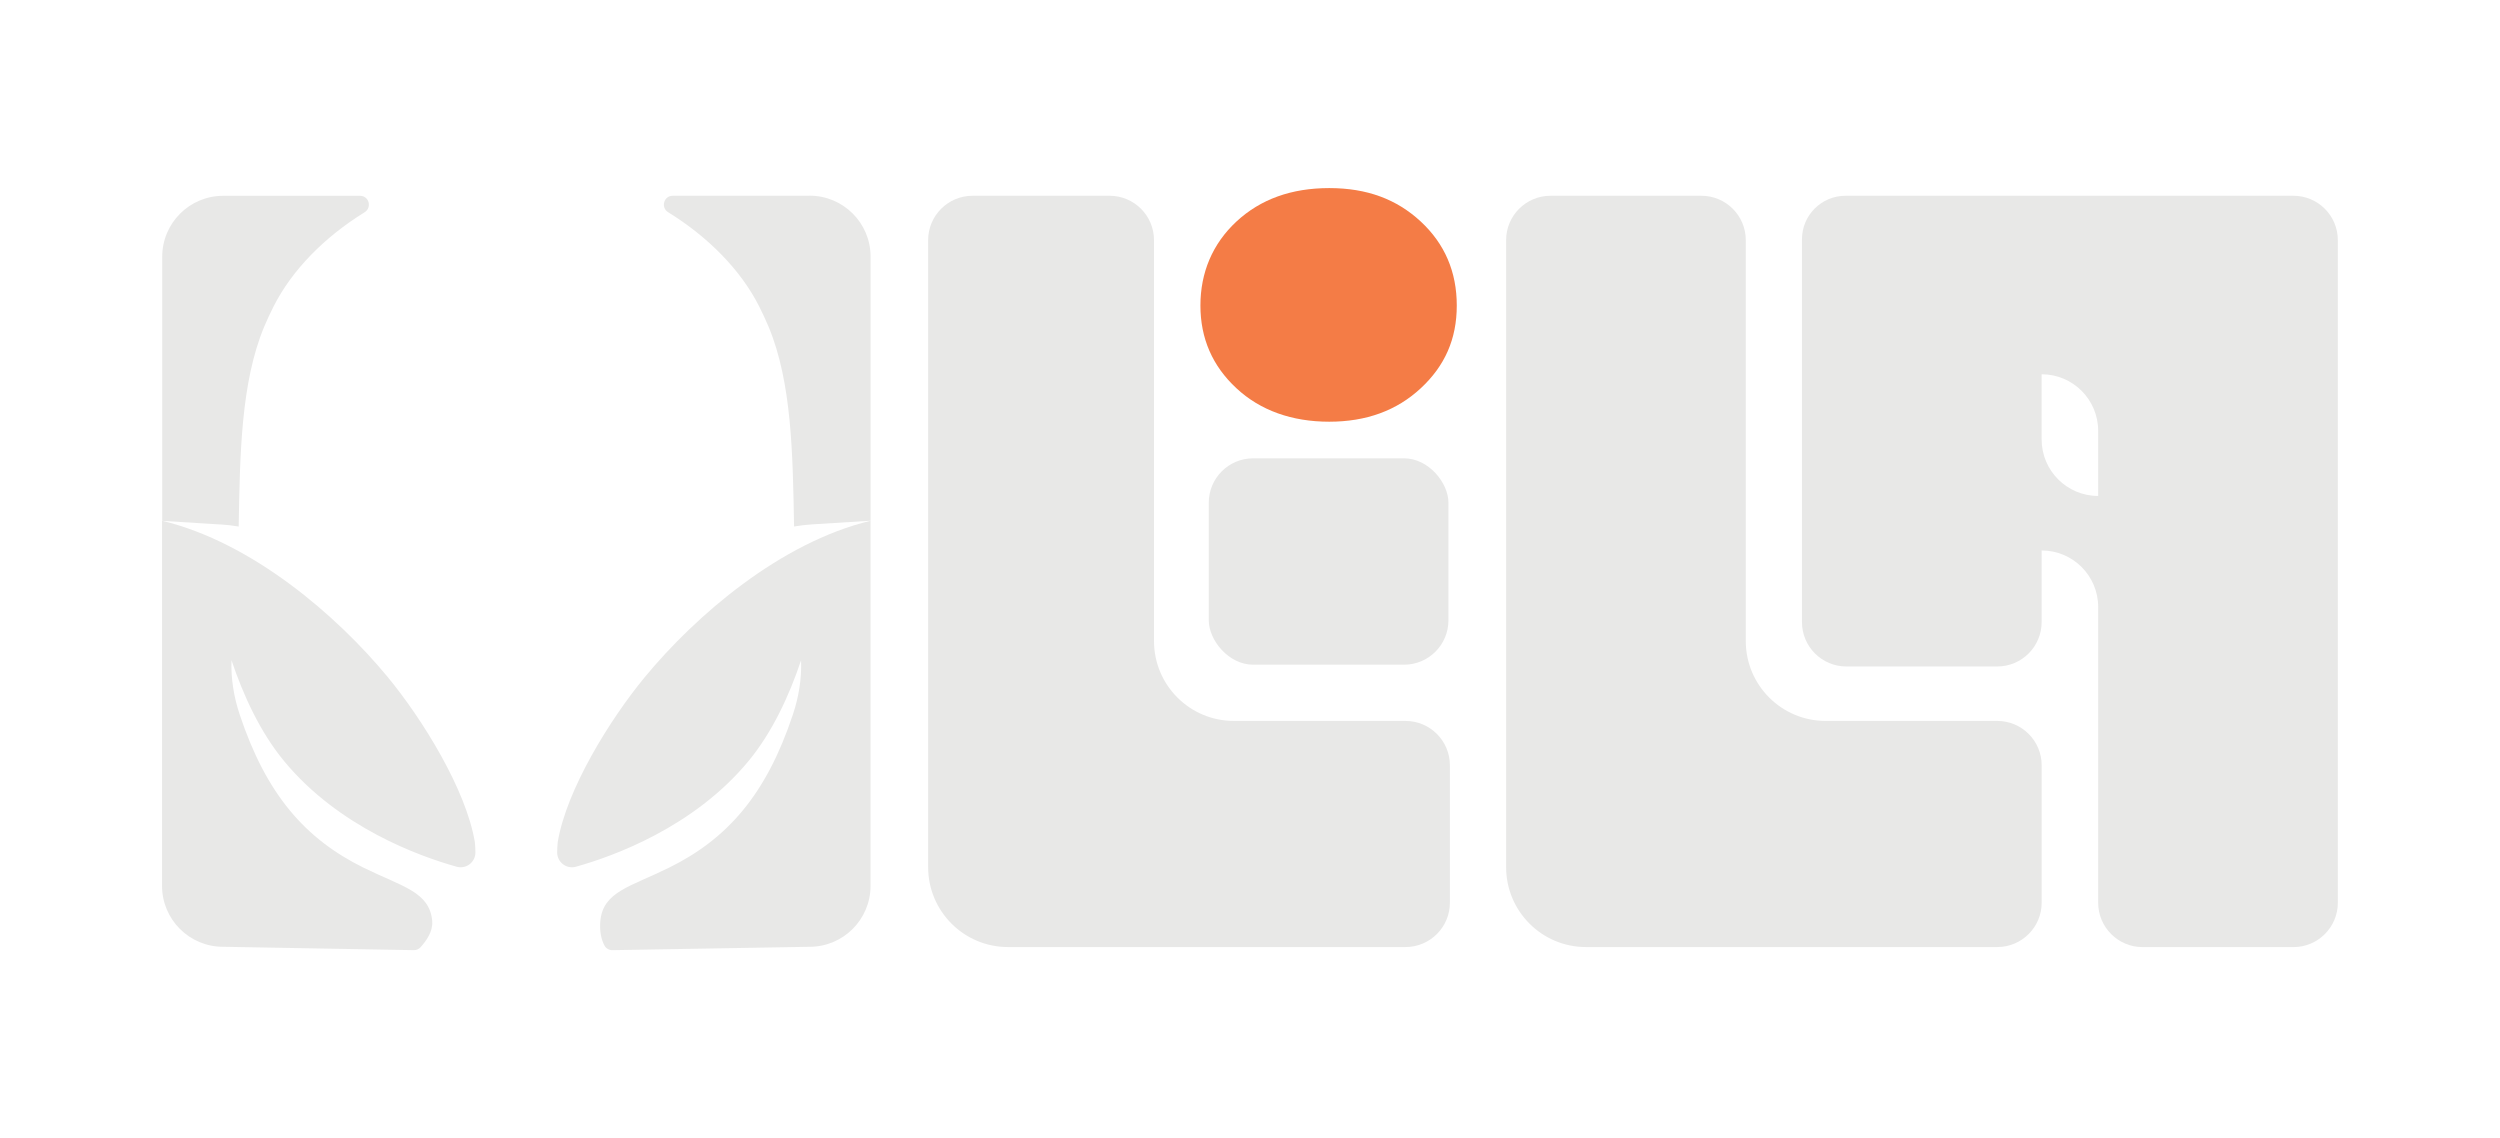
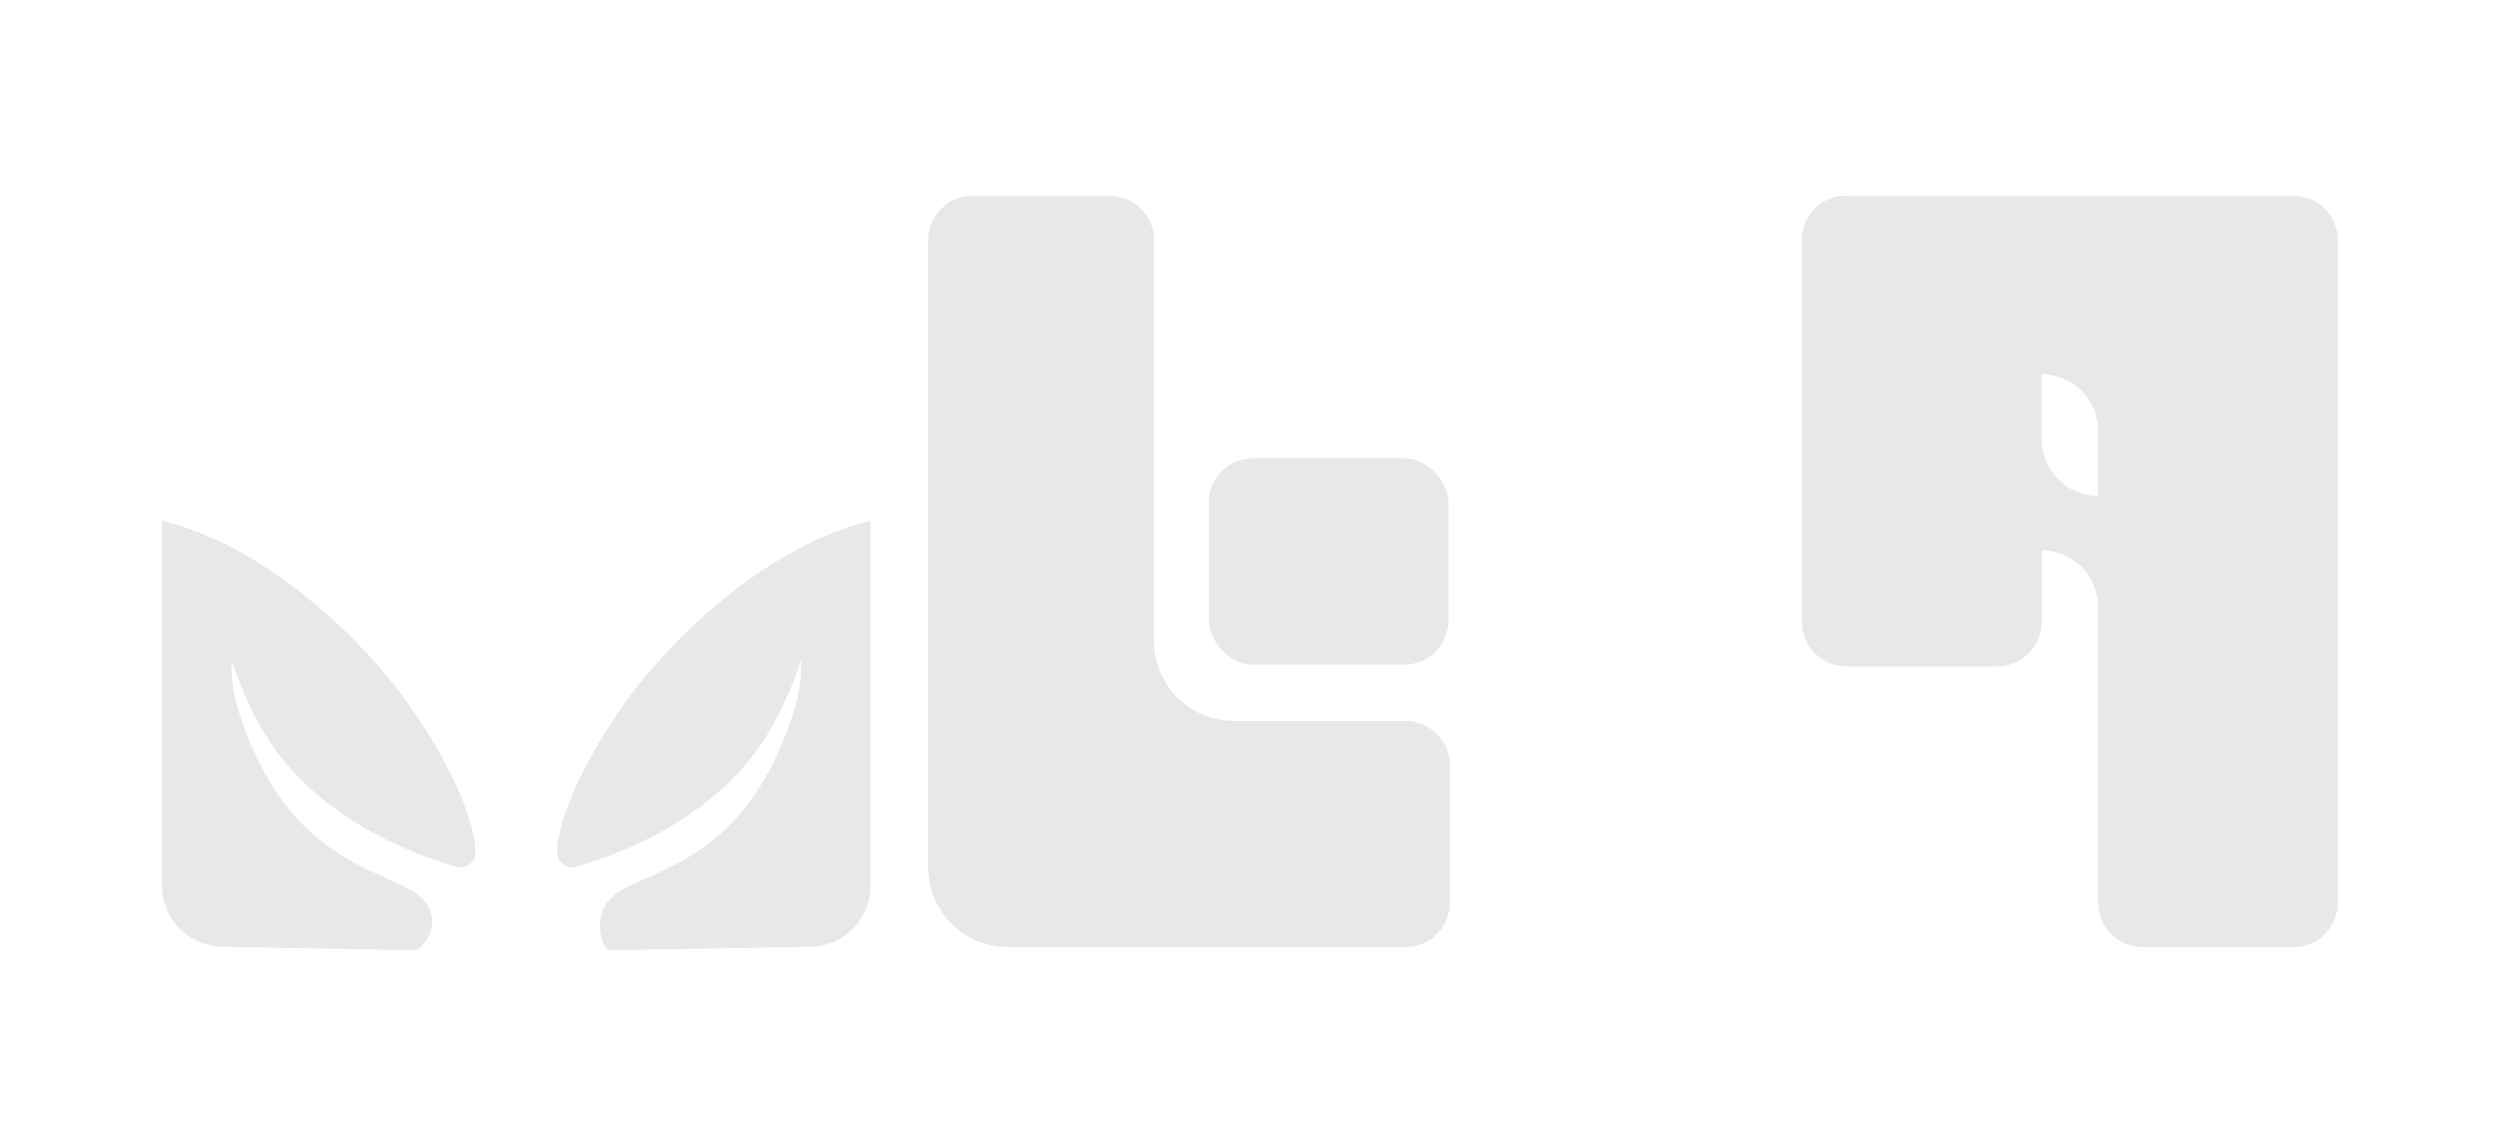
<svg xmlns="http://www.w3.org/2000/svg" id="Layer_1" data-name="Layer 1" viewBox="0 0 563.3 256.47">
  <defs>
    <style>      .cls-1 {        fill: #e8e8e7;      }      .cls-2 {        fill: #f47c46;      }    </style>
  </defs>
  <g>
-     <path class="cls-1" d="M49.68,118.16c1.37.09,2.74.25,4.1.48.29-16.25.5-32.42,5.74-45.01.64-1.53,1.39-3.14,2.14-4.61,4.15-8.2,11.49-15.63,20.49-21.19,1.72-1.07,1-3.71-1.03-3.71h-30.83c-7.59,0-13.74,6.15-13.74,13.74v59.5l8.18.51,4.96.31Z" />
    <path class="cls-1" d="M97.4,207.6h0c-.58-6.69-6.68-7.76-15.46-12.08-13.04-6.43-21.9-16.36-27.95-34.57-1.3-3.92-1.98-8.05-1.83-12.19,0,0,0,0,0,0,2.66,7.93,6.48,16.23,11.85,22.73,12.33,14.93,30.5,21.46,38.88,23.8,2.15.6,4.25-1.02,4.23-3.25,0-.73-.05-1.5-.13-2.31-1.98-11.83-11.77-27.65-19.64-37.19-11.41-13.82-30.5-30.31-50.84-35.2v82.25c0,7.59,6.15,13.74,13.74,13.74l42.99.76c.58.01,1.13-.22,1.52-.66,1.23-1.38,2.82-3.51,2.62-5.84Z" />
-     <path class="cls-1" d="M182.41,44.11h-30.83c-2.03,0-2.75,2.65-1.03,3.71,9,5.56,16.35,13,20.49,21.19.74,1.47,1.5,3.08,2.14,4.61,5.24,12.58,5.45,28.76,5.74,45.01,1.35-.23,2.72-.39,4.1-.48l4.96-.31,8.18-.51v-59.5c0-7.59-6.15-13.74-13.74-13.74Z" />
    <path class="cls-1" d="M145.31,152.54c-7.87,9.53-17.67,25.36-19.64,37.19-.08.81-.13,1.59-.13,2.31-.01,2.23,2.09,3.85,4.23,3.25,8.38-2.34,26.55-8.88,38.88-23.8,5.37-6.5,9.2-14.8,11.85-22.73,0,0,0,0,0,0,.15,4.14-.52,8.26-1.83,12.19-6.04,18.21-14.9,28.14-27.95,34.57-8.78,4.32-14.88,5.39-15.46,12.08h0c-.19,2.14.2,4.11.96,5.48.35.64,1.04,1.02,1.78,1.01l44.41-.76c7.59,0,13.74-6.15,13.74-13.74v-82.25c-20.34,4.89-39.43,21.38-50.84,35.2Z" />
  </g>
-   <path class="cls-2" d="M278.59,87.48c-5.41-5.02-8.11-11.24-8.11-18.64s2.7-13.89,8.11-18.92c5.41-5.02,12.38-7.54,20.91-7.54s15.22,2.52,20.63,7.54c5.41,5.03,8.11,11.34,8.11,18.92s-2.7,13.61-8.11,18.64c-5.41,5.03-12.28,7.54-20.63,7.54s-15.51-2.51-20.91-7.54Z" />
  <rect class="cls-1" x="272.36" y="103.27" width="54" height="46.5" rx="10" ry="10" />
  <path class="cls-1" d="M260.02,144.44V54.11c0-5.52-4.48-10-10-10h-30.89c-5.52,0-10,4.48-10,10v141.28c0,9.94,8.06,18,18,18h89.56c5.52,0,10-4.48,10-10v-30.95c0-5.52-4.48-10-10-10h-38.67c-9.94,0-18-8.06-18-18Z" />
-   <path class="cls-1" d="M393.36,144.44V54.11c0-5.52-4.48-10-10-10h-34c-5.52,0-10,4.48-10,10v141.28c0,9.94,8.06,18,18,18h92.67c5.52,0,10-4.48,10-10v-30.95c0-5.52-4.48-10-10-10h-38.67c-9.94,0-18-8.06-18-18Z" />
  <path class="cls-1" d="M516.76,44.11h-100.93c-5.42,0-9.81,4.39-9.81,9.81v86.25c0,5.52,4.48,10,10,10h34c5.52,0,10-4.48,10-10v-16.14h0c7.03,0,12.74,5.7,12.74,12.74v66.63c0,5.52,4.48,10,10,10h34c5.52,0,10-4.48,10-10V54.11c0-5.52-4.48-10-10-10ZM460.02,99.01v-14.68s0,0,0,0c7.03,0,12.74,5.7,12.74,12.74v14.68h0c-7.03,0-12.74-5.7-12.74-12.74Z" />
</svg>